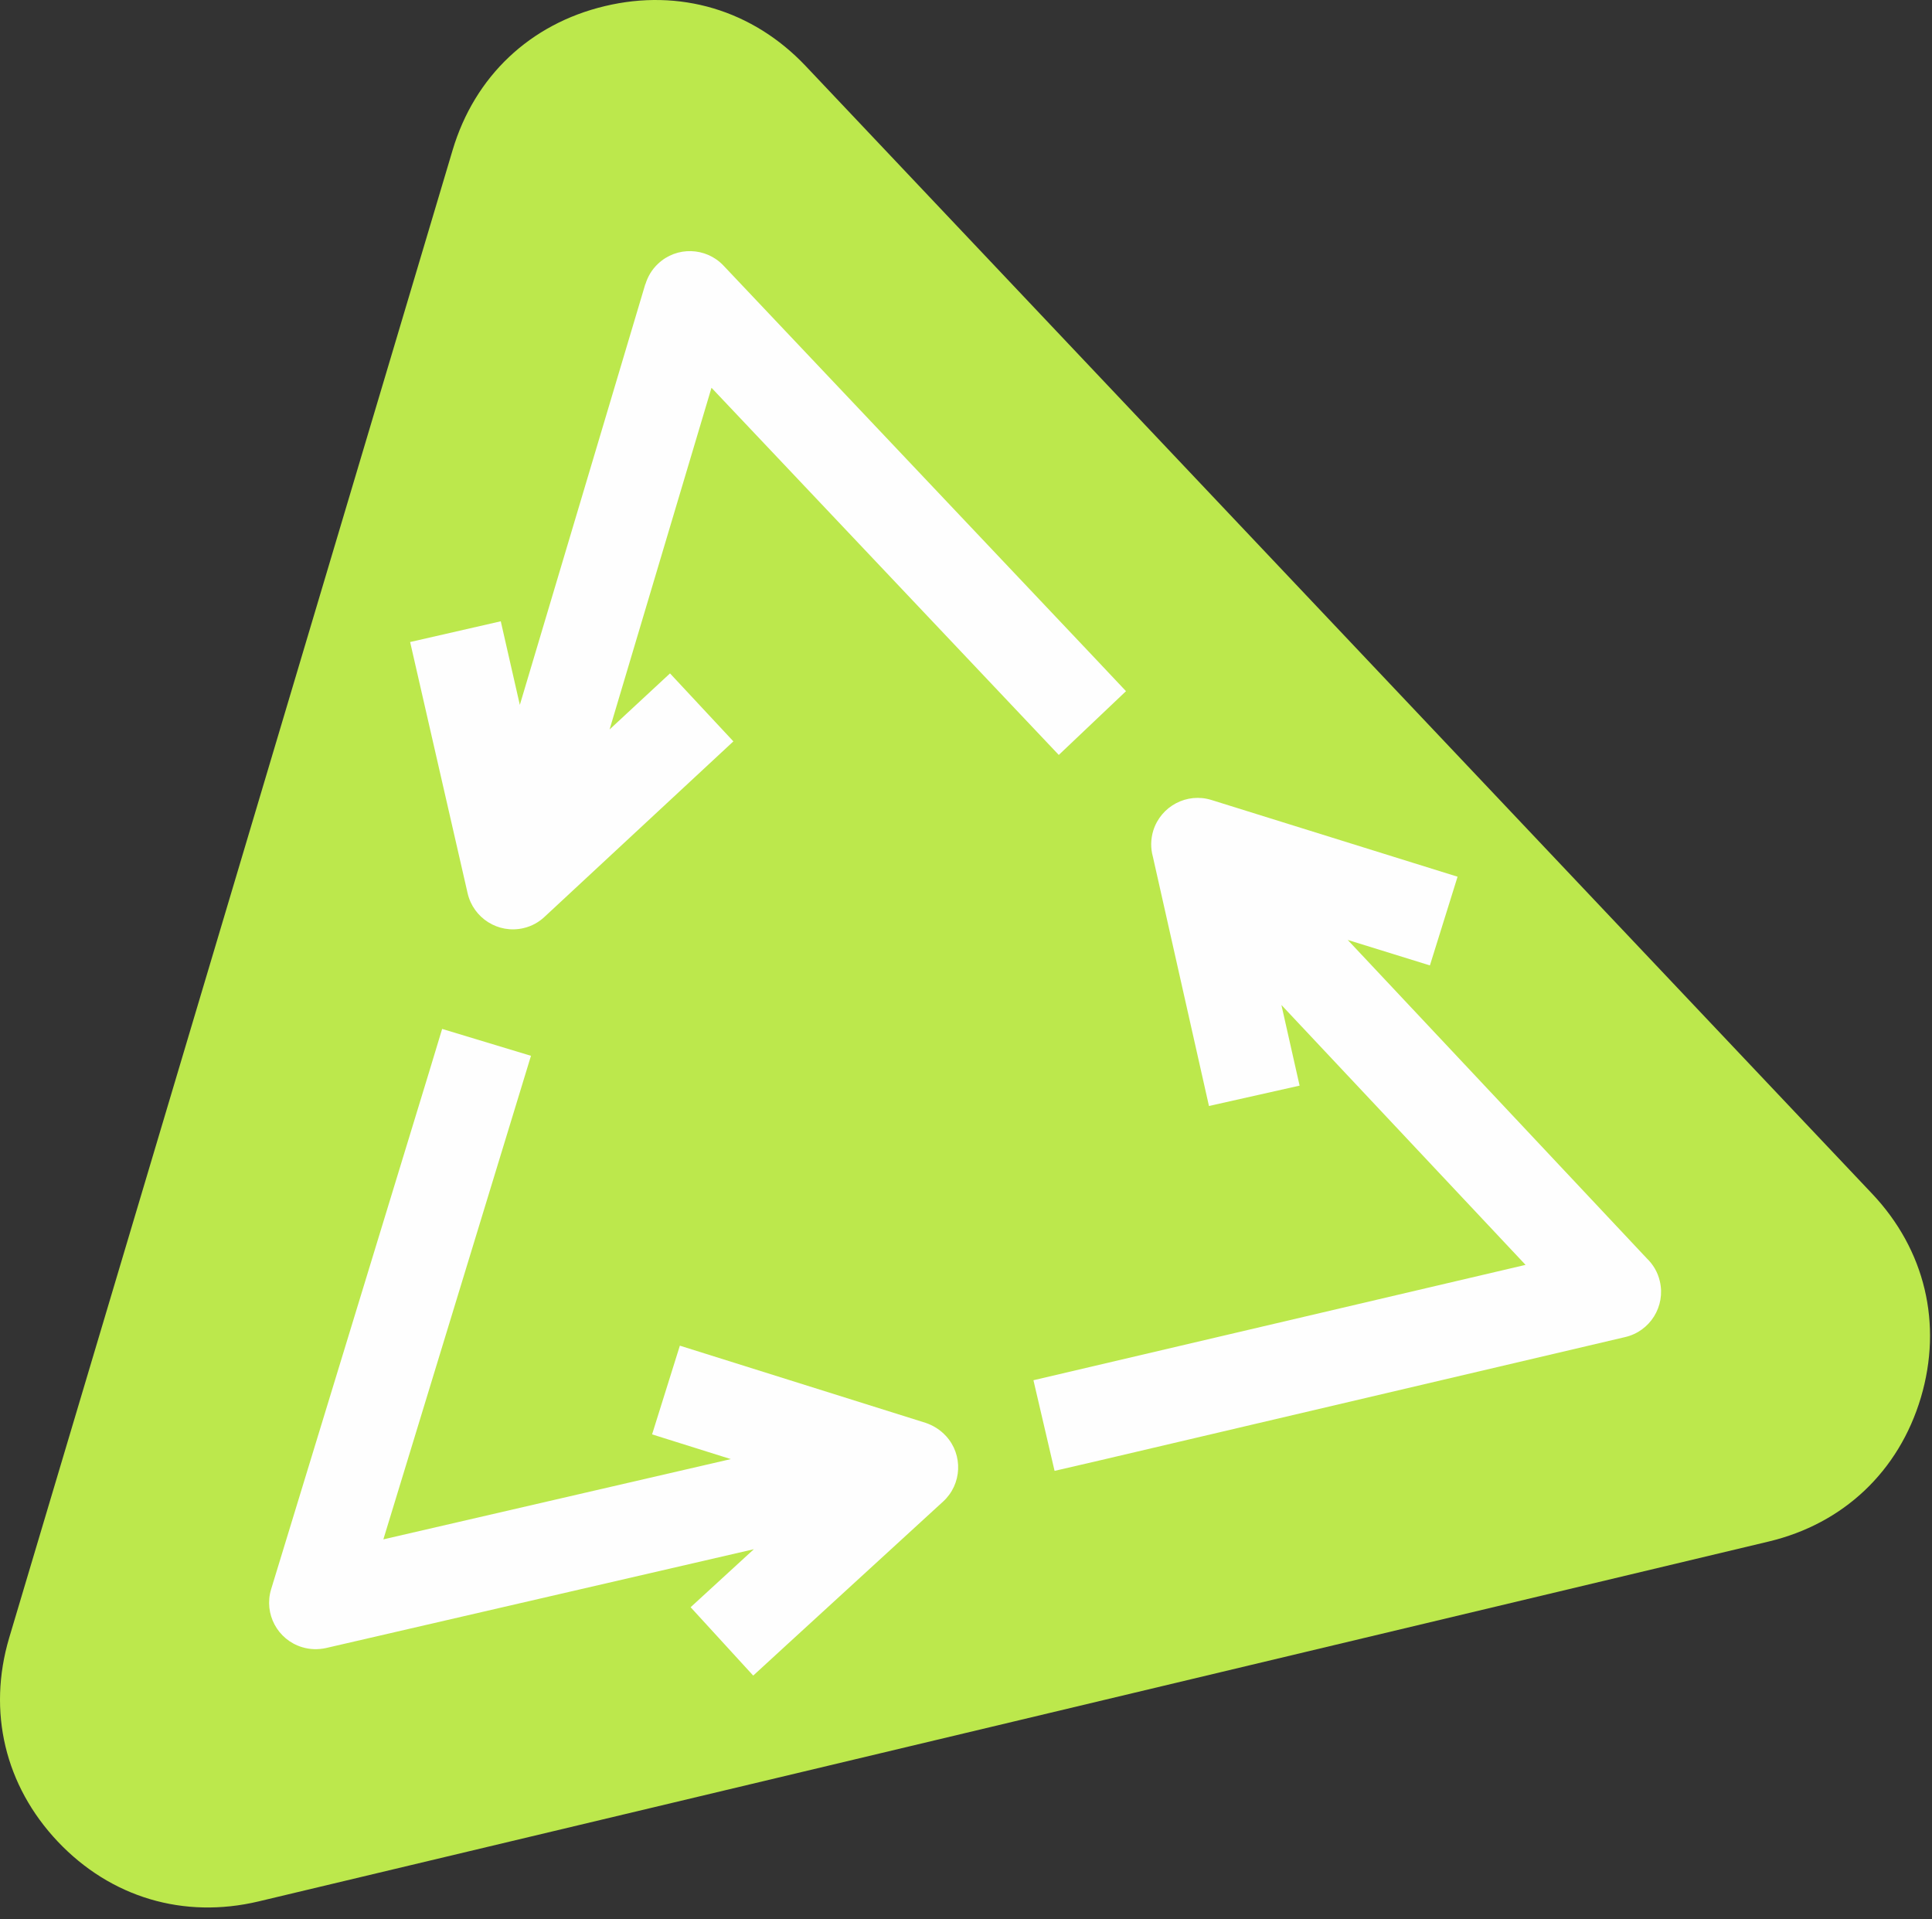
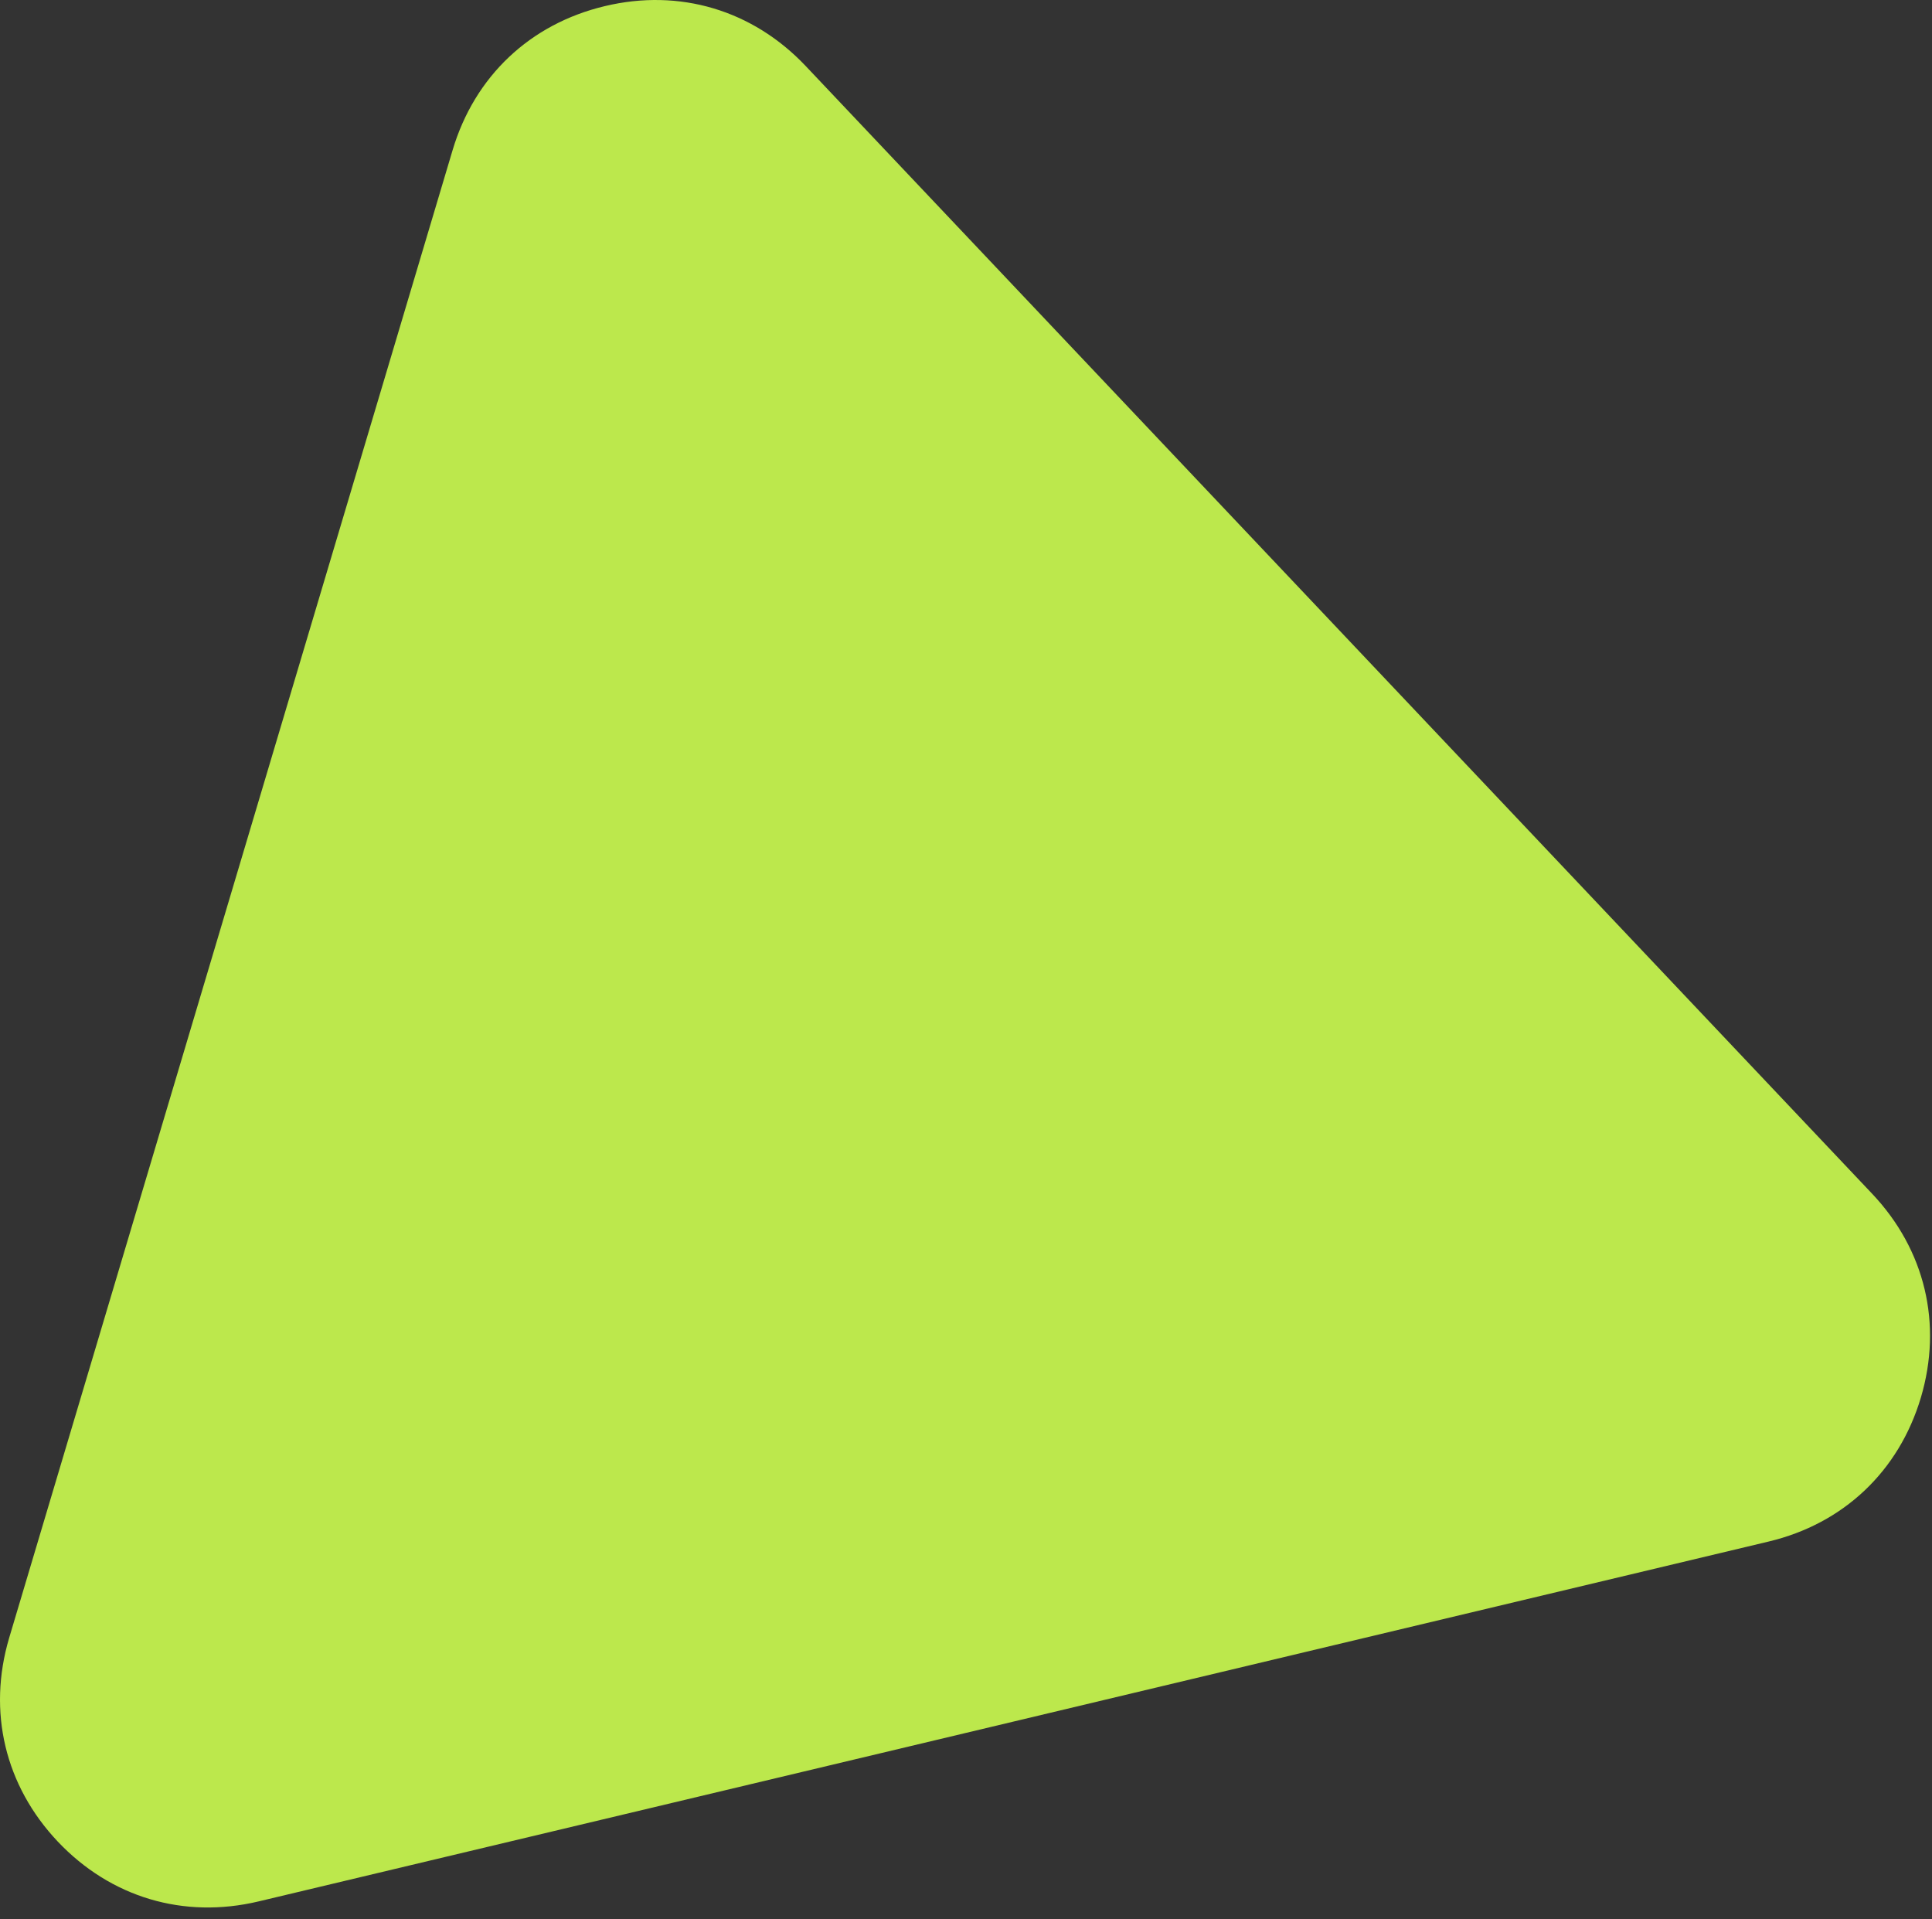
<svg xmlns="http://www.w3.org/2000/svg" width="151" height="150" viewBox="0 0 151 150" fill="none">
  <rect x="0" y="0" width="151" height="150" fill="#333333" stroke="none" />
  <path fill-rule="evenodd" clip-rule="evenodd" d="M62.962 5.151L104.645 49.225L146.327 93.299C150.46 97.672 151.84 103.465 150.129 109.228C148.409 114.991 144.076 119.083 138.233 120.474L79.221 134.542L20.208 148.599C14.355 149.99 8.652 148.289 4.52 143.927C0.387 139.555 -0.993 133.761 0.718 127.998L18.047 69.866L35.377 11.725C37.097 5.961 41.43 1.869 47.273 0.478C53.116 -0.922 58.829 0.788 62.962 5.151Z" fill="#BCE84C" />
-   <path d="M85.524 51.386L88.005 54.017L82.752 59L55.608 30.305L47.643 57.009L52.366 52.627L57.319 57.94L42.62 71.597C42.16 72.047 41.57 72.388 40.9 72.538C38.938 72.988 36.997 71.757 36.547 69.806L32.865 53.717L32.055 50.175L39.139 48.555L40.629 55.088L50.435 22.21H50.445C50.625 21.62 50.945 21.07 51.425 20.619C52.876 19.238 55.177 19.308 56.548 20.759L85.524 51.386ZM61.541 128.498L58.869 130.95L53.977 125.607L58.919 121.074L25.471 128.799C24.871 128.929 24.23 128.919 23.61 128.729C21.689 128.148 20.608 126.117 21.189 124.206L33.505 83.884L34.556 80.412L41.5 82.513L29.963 120.304L57.118 114.031L50.965 112.099L53.136 105.166L72.347 111.199C72.937 111.399 73.487 111.739 73.938 112.229C75.288 113.7 75.188 116.002 73.707 117.352L61.541 128.498ZM110.448 67.435L113.92 68.516L111.758 75.449L105.335 73.458L128.708 98.342C129.198 98.812 129.568 99.422 129.728 100.133C130.189 102.084 128.968 104.045 127.017 104.495L85.964 114.131L82.422 114.951L80.771 107.867L119.233 98.852L100.152 78.541L101.573 84.844L94.489 86.435L90.106 66.955C89.926 66.304 89.926 65.604 90.136 64.913C90.737 62.992 92.778 61.922 94.689 62.522L110.448 67.435Z" fill="#FEFEFE" />
</svg>